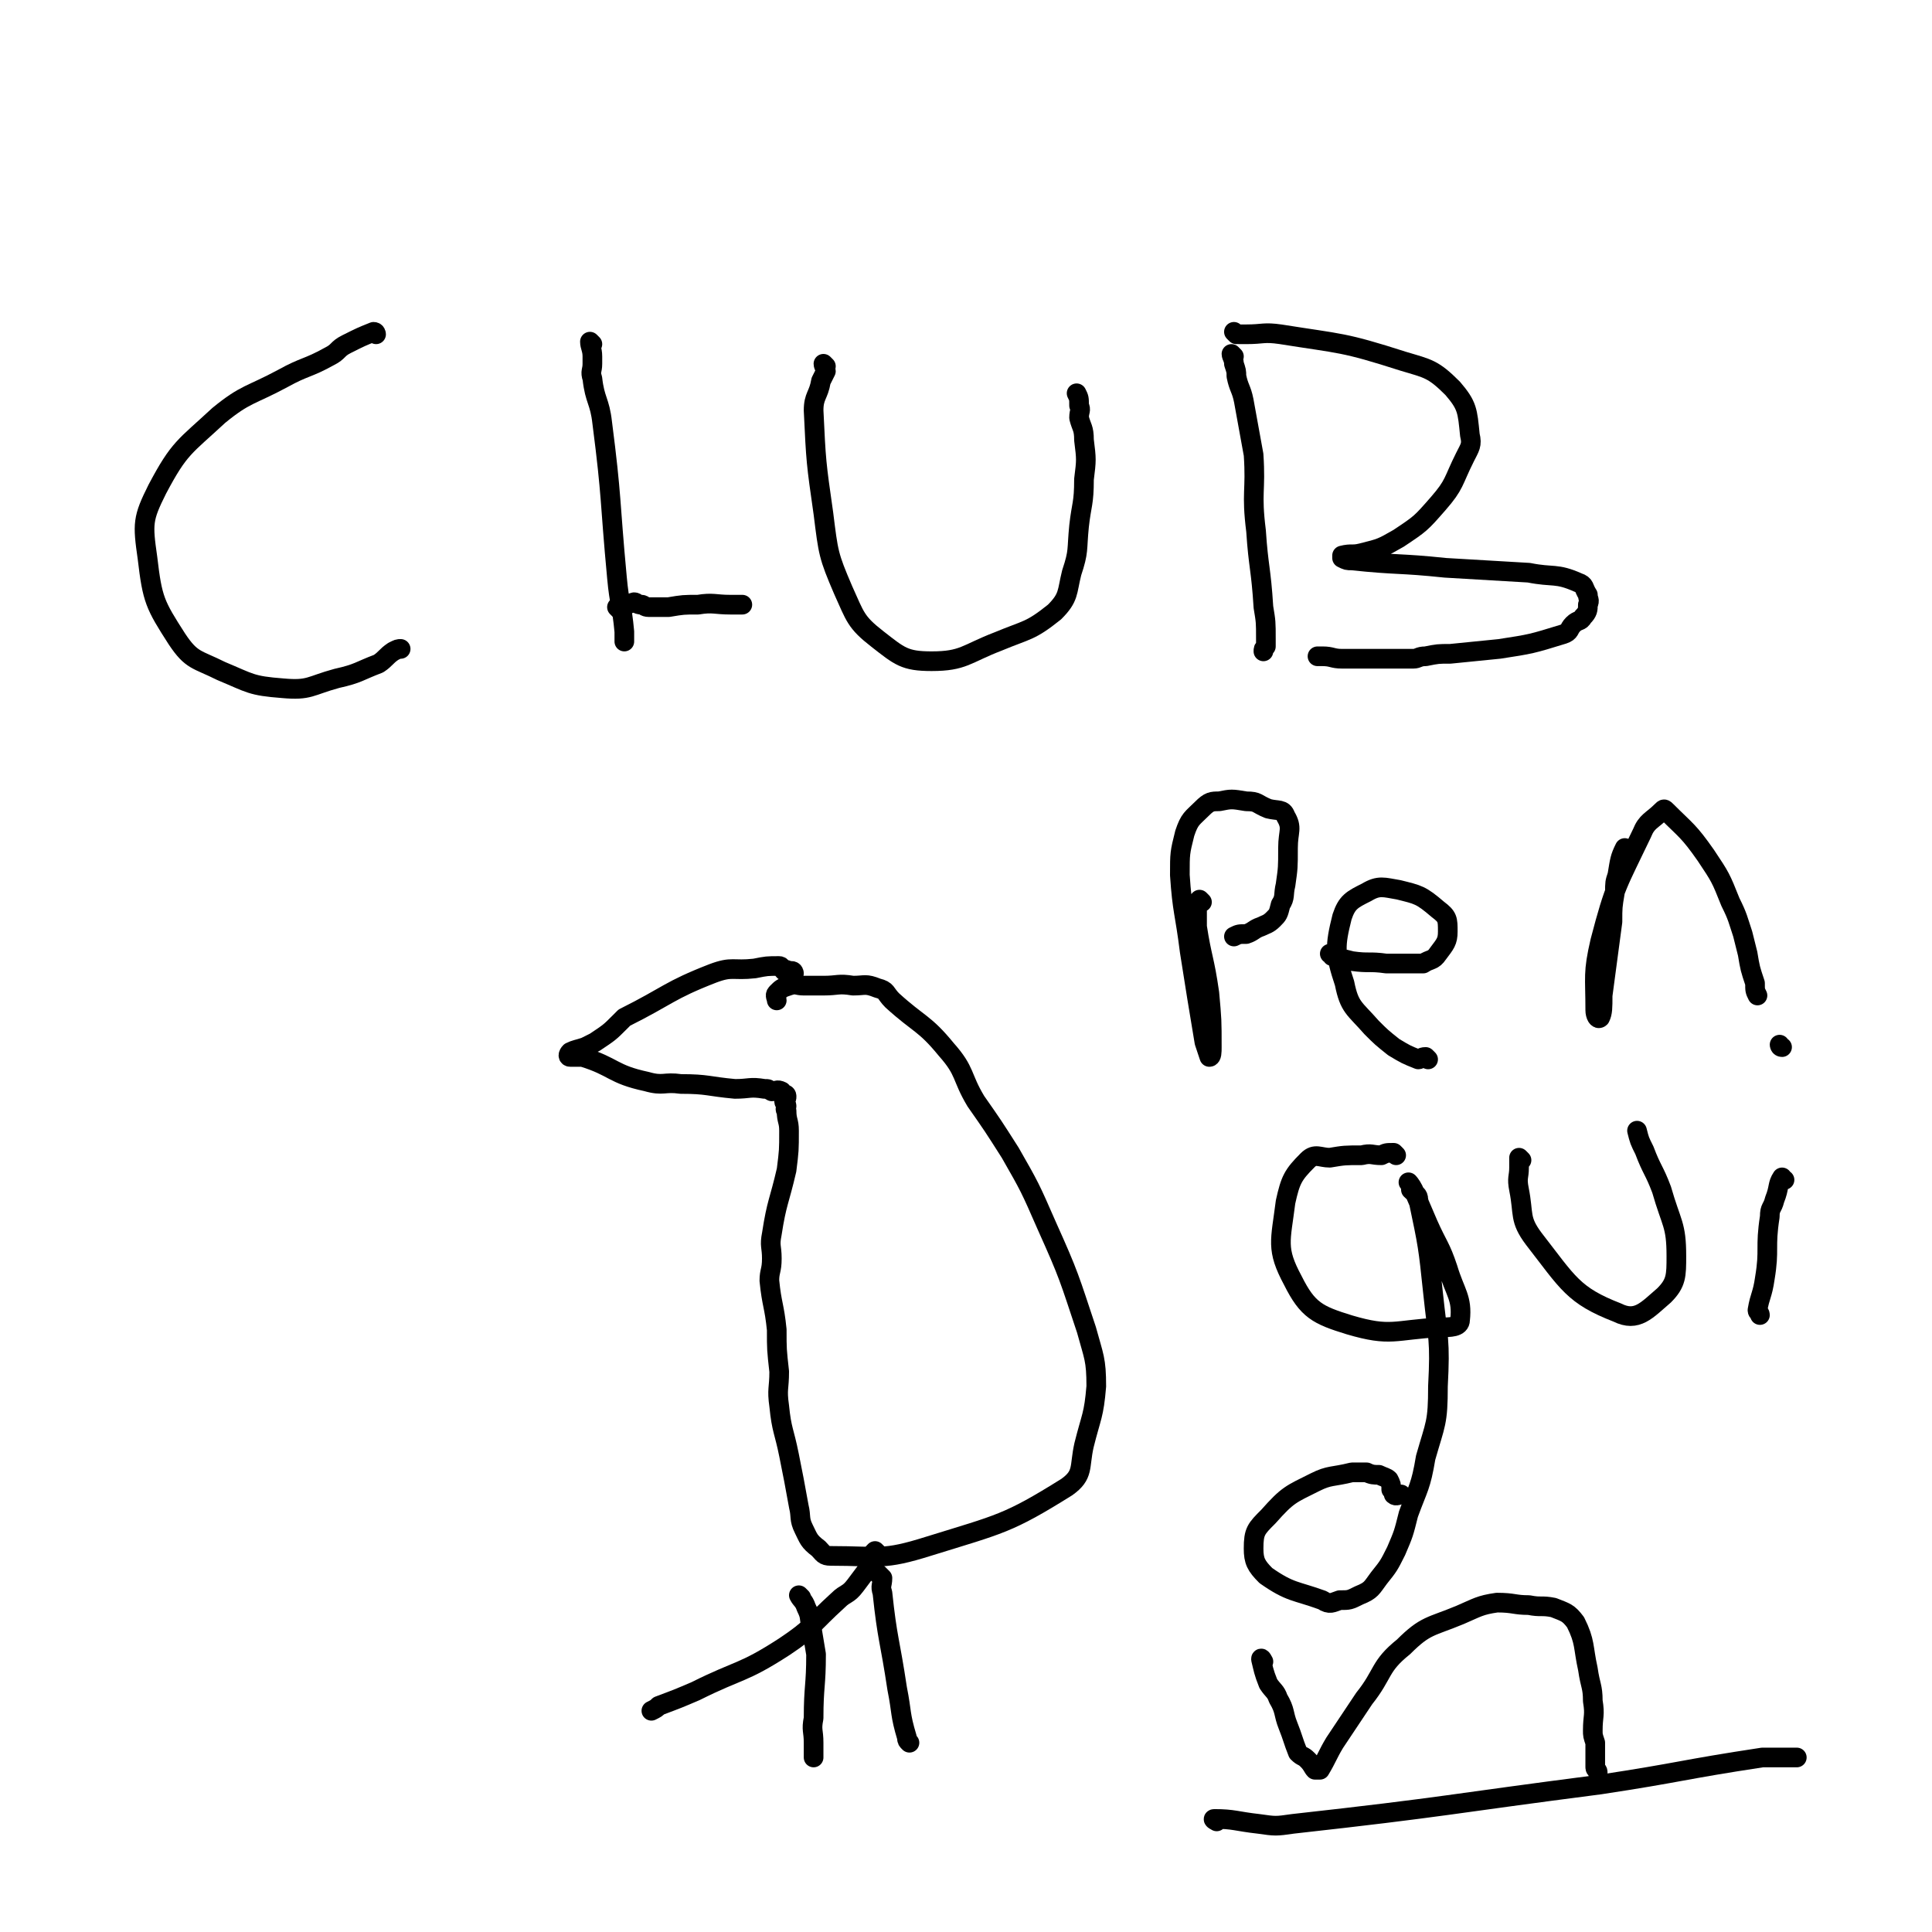
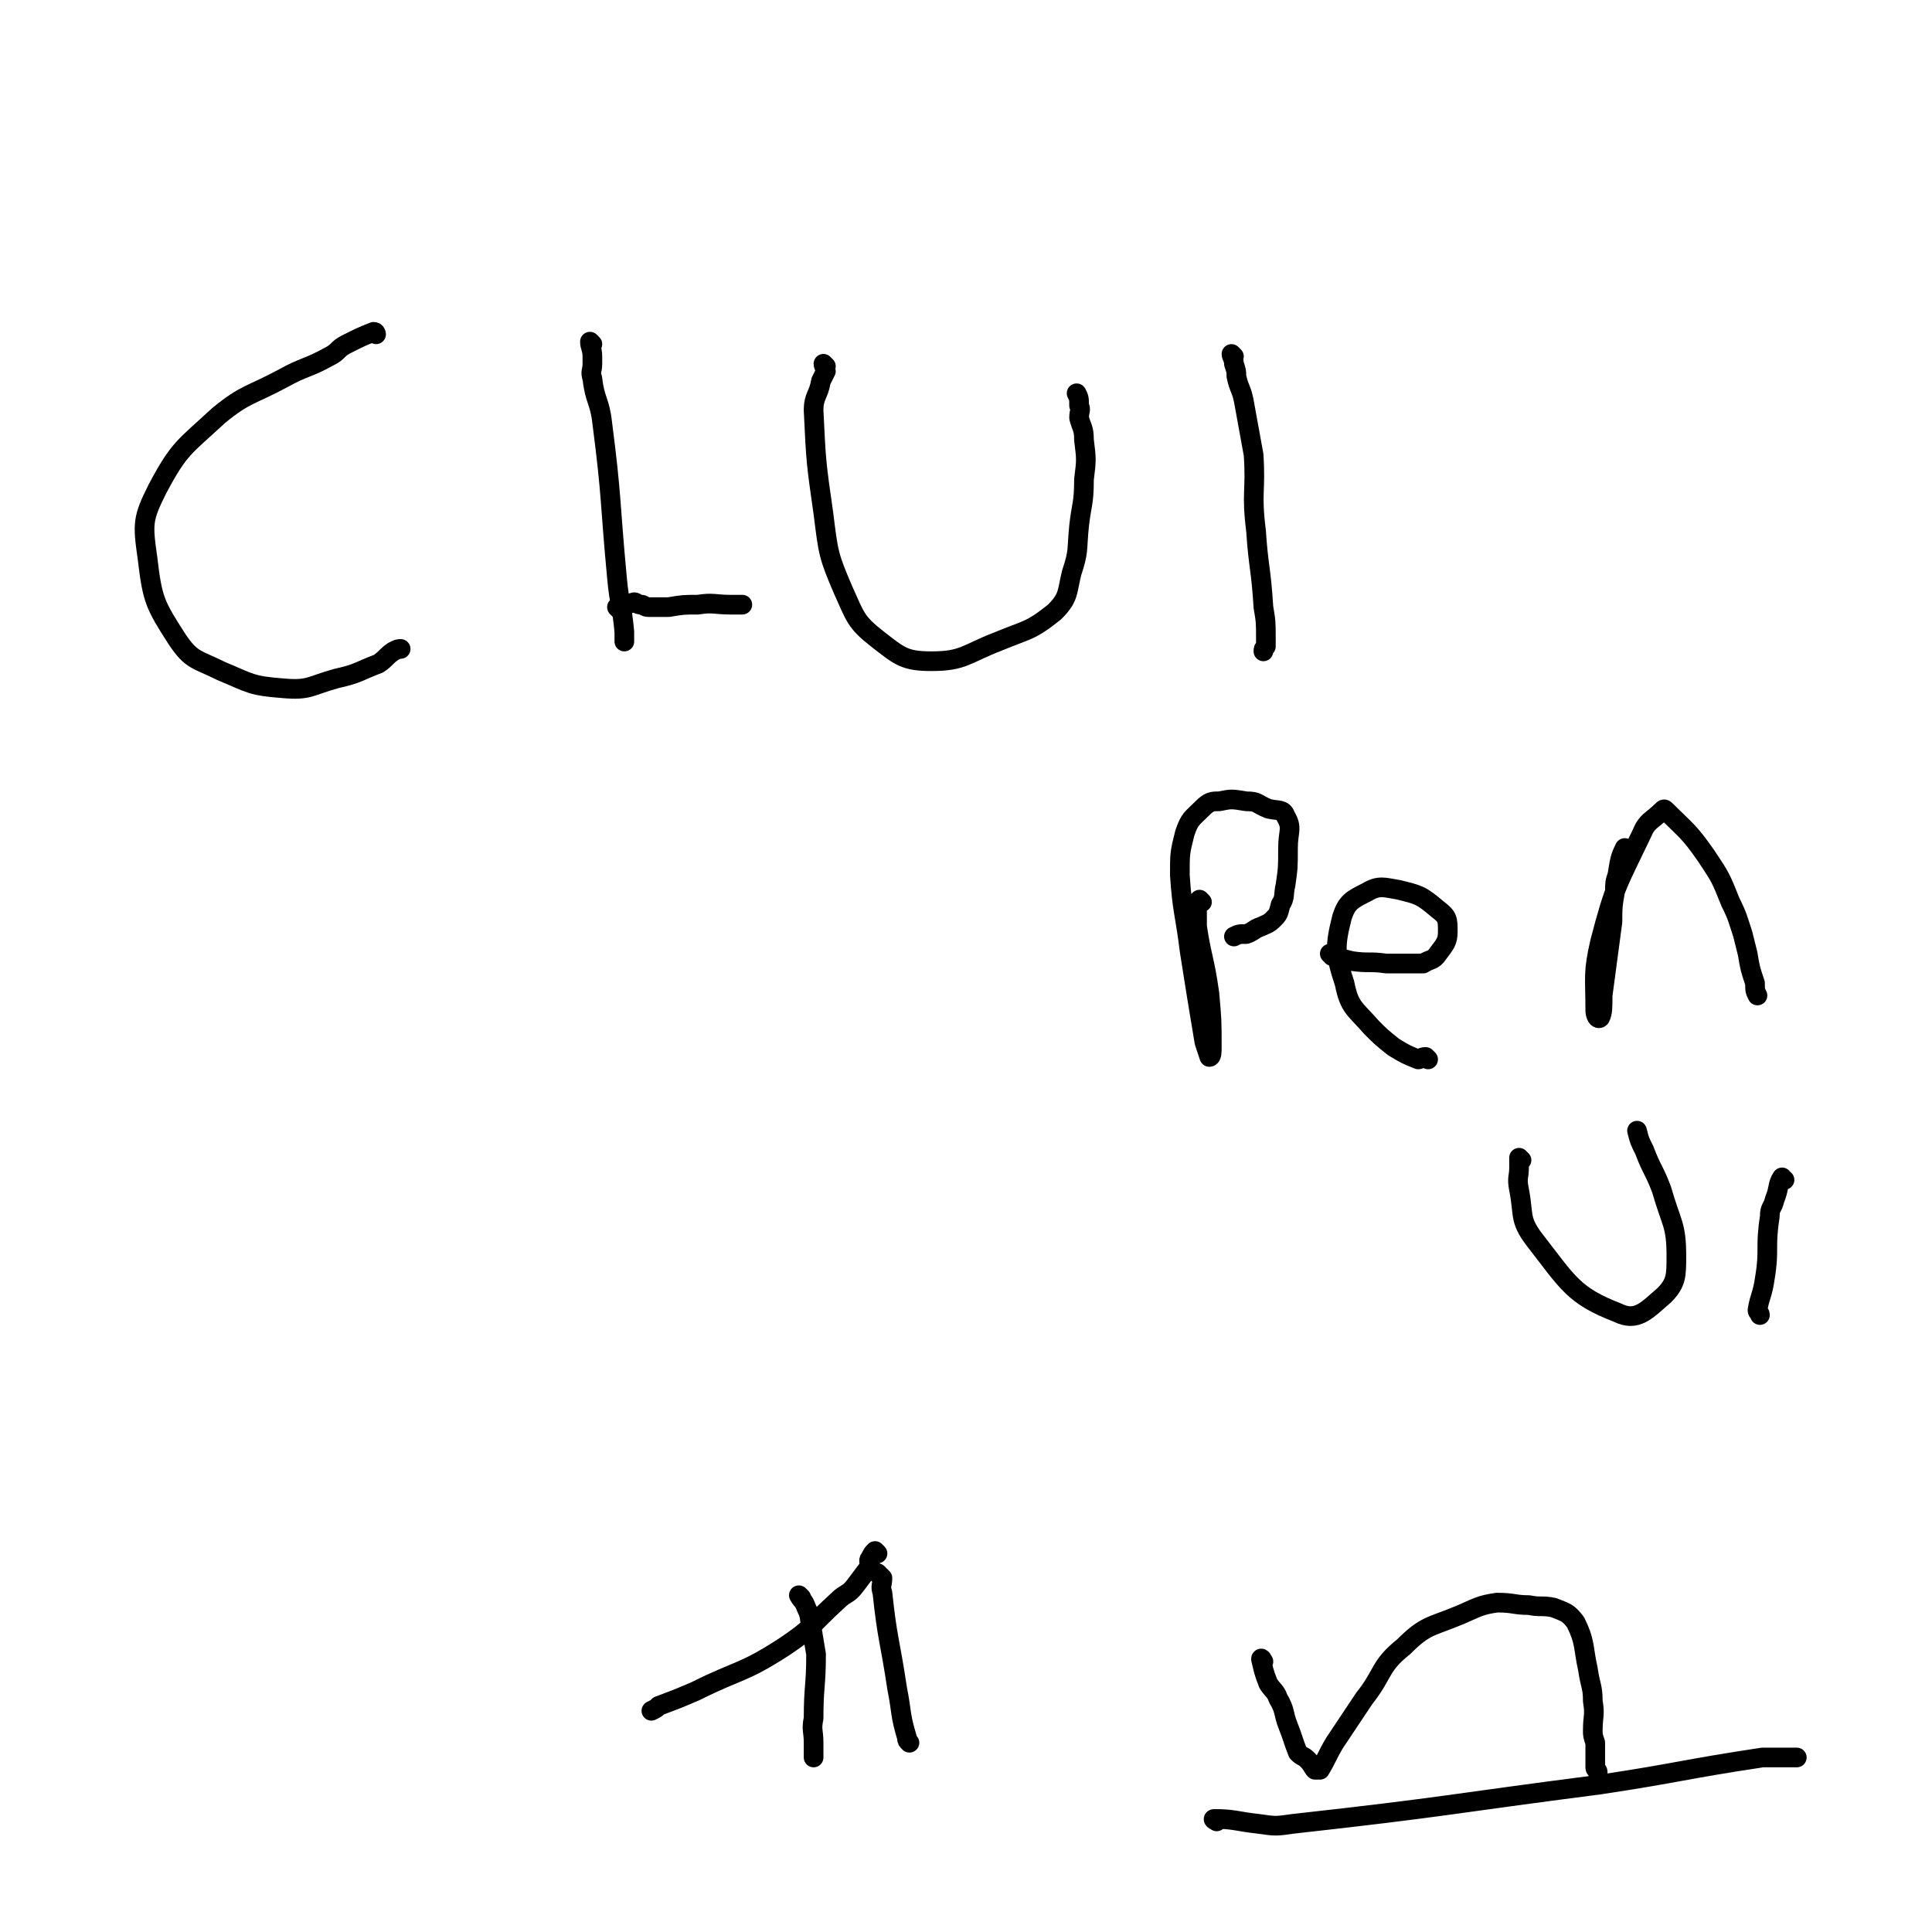
<svg xmlns="http://www.w3.org/2000/svg" viewBox="0 0 786 786" version="1.1">
  <g fill="none" stroke="#000000" stroke-width="8" stroke-linecap="round" stroke-linejoin="round">
    <path d="M153,136c0,0 0,-1 -1,-1 -5,2 -5,2 -11,5 -4,2 -3,3 -7,5 -9,5 -10,4 -19,9 -13,7 -15,6 -26,15 -14,13 -16,13 -25,30 -6,12 -6,14 -4,28 2,17 3,19 12,33 6,9 8,8 18,13 12,5 12,6 25,7 11,1 11,-1 22,-4 9,-2 9,-3 17,-6 3,-2 3,-3 6,-5 2,-1 2,-1 3,-1 " />
    <path d="M241,140c0,0 -1,-1 -1,-1 0,2 1,3 1,6 0,2 0,2 0,3 0,3 -1,3 0,6 1,9 3,9 4,18 4,31 3,31 6,63 1,11 2,11 3,22 0,2 0,2 0,4 " />
    <path d="M336,149c0,0 -1,-1 -1,-1 0,1 1,2 1,3 -1,2 -1,2 -2,4 -1,6 -3,6 -3,12 1,21 1,21 4,42 2,16 2,17 8,31 5,11 5,13 14,20 9,7 11,9 22,9 13,0 14,-3 27,-8 12,-5 13,-4 23,-12 6,-6 5,-8 7,-16 3,-9 2,-9 3,-19 1,-9 2,-9 2,-19 1,-8 1,-8 0,-16 0,-5 -1,-5 -2,-9 0,-3 1,-3 0,-5 0,-3 0,-3 -1,-5 " />
    <path d="M502,145c0,0 -1,-1 -1,-1 0,1 1,2 1,4 1,3 1,3 1,5 1,5 2,5 3,10 2,11 2,11 4,22 1,15 -1,15 1,31 1,15 2,15 3,31 1,6 1,6 1,13 0,2 0,2 0,3 -1,1 -1,1 -1,2 " />
-     <path d="M503,136c0,0 -1,-1 -1,-1 0,0 1,1 2,1 2,0 2,0 3,0 7,0 7,-1 14,0 25,4 25,3 50,11 10,3 12,3 20,11 6,7 6,9 7,19 1,4 0,5 -2,9 -5,10 -4,11 -11,19 -7,8 -7,8 -16,14 -7,4 -7,4 -15,6 -4,1 -4,0 -8,1 0,0 0,1 0,1 2,1 2,1 4,1 19,2 19,1 38,3 17,1 17,1 34,2 10,2 11,0 20,4 3,1 2,2 4,5 0,2 1,2 0,4 0,2 0,3 -2,5 -1,2 -2,1 -4,3 -2,2 -1,3 -4,4 -13,4 -13,4 -26,6 -10,1 -10,1 -20,2 -5,0 -5,0 -10,1 -3,0 -3,1 -5,1 -3,0 -3,0 -6,0 -7,0 -7,0 -13,0 -5,0 -5,0 -10,0 -4,0 -4,-1 -8,-1 -1,0 -1,0 -2,0 " />
    <path d="M252,248c0,0 -1,-1 -1,-1 3,-1 4,-1 7,-2 1,0 1,1 3,1 1,0 1,1 3,1 4,0 4,0 8,0 6,-1 6,-1 12,-1 6,-1 7,0 13,0 2,0 2,0 5,0 " />
-     <path d="M323,396c0,0 0,-1 -1,-1 -1,0 -1,0 -2,0 0,-1 0,0 -1,0 -1,-1 -1,-2 -2,-2 -5,0 -5,0 -10,1 -9,1 -9,-1 -17,2 -18,7 -18,9 -36,18 -1,1 -1,1 -2,2 -4,4 -4,4 -10,8 -2,1 -2,1 -4,2 -3,1 -4,1 -6,2 -1,1 -1,2 0,2 0,0 0,0 1,0 2,0 2,0 4,0 13,4 12,7 26,10 7,2 7,0 14,1 11,0 11,1 22,2 6,0 6,-1 12,0 2,0 1,0 3,1 2,0 2,-1 4,0 0,0 -1,0 0,1 1,0 1,1 2,1 0,0 -1,0 -1,0 0,-1 1,-1 1,0 0,1 0,1 -1,2 0,1 1,1 1,2 0,1 -1,1 0,2 0,4 1,4 1,8 0,8 0,8 -1,16 -3,13 -4,13 -6,26 -1,5 0,5 0,10 0,5 -1,5 -1,9 1,10 2,10 3,20 0,8 0,8 1,17 0,7 -1,7 0,14 1,10 2,10 4,20 2,10 2,10 4,21 1,4 0,5 2,9 2,4 2,5 6,8 2,2 2,3 5,3 20,0 21,2 40,-4 29,-9 32,-9 56,-24 7,-5 5,-8 7,-17 3,-12 4,-12 5,-24 0,-11 -1,-12 -4,-23 -7,-21 -7,-22 -16,-42 -7,-16 -7,-16 -15,-30 -7,-11 -7,-11 -14,-21 -6,-10 -4,-12 -12,-21 -9,-11 -11,-10 -22,-20 -3,-3 -2,-4 -6,-5 -5,-2 -5,-1 -10,-1 -6,-1 -6,0 -12,0 -4,0 -4,0 -8,0 -3,0 -3,-1 -6,0 -3,1 -3,1 -5,3 -1,1 0,2 0,3 " />
    <path d="M357,632c0,0 -1,-1 -1,-1 -1,1 -1,1 -2,3 -1,1 0,2 0,3 -3,4 -3,4 -6,8 -3,4 -4,3 -7,6 -11,10 -10,11 -22,19 -17,11 -18,9 -36,18 -7,3 -7,3 -15,6 -1,1 -1,1 -3,2 " />
    <path d="M326,650c0,0 -1,-1 -1,-1 1,2 2,2 3,5 2,4 1,4 2,7 1,6 1,6 2,12 0,13 -1,13 -1,26 -1,5 0,5 0,10 0,3 0,3 0,5 0,1 0,1 0,1 " />
    <path d="M358,641c0,0 -1,-1 -1,-1 0,0 1,1 2,2 0,3 -1,3 0,6 2,19 3,19 6,39 2,10 1,10 4,20 0,1 0,1 1,2 " />
    <path d="M489,367c0,0 -1,-1 -1,-1 -1,1 -1,2 -1,4 0,3 0,3 0,7 2,13 3,13 5,27 1,11 1,11 1,22 0,2 0,4 -1,4 0,0 -1,-3 -2,-6 -3,-18 -3,-18 -6,-37 -2,-16 -3,-16 -4,-31 0,-9 0,-9 2,-17 2,-6 3,-6 7,-10 3,-3 4,-3 7,-3 5,-1 5,-1 11,0 5,0 4,1 9,3 4,1 6,0 7,3 3,5 1,6 1,13 0,8 0,8 -1,15 -1,4 0,5 -2,8 -1,4 -1,4 -3,6 -2,2 -3,2 -5,3 -3,1 -3,2 -6,3 -3,0 -3,0 -5,1 " />
    <path d="M581,431c0,0 -1,-1 -1,-1 -2,0 -2,1 -3,1 -5,-2 -5,-2 -10,-5 -5,-4 -5,-4 -9,-8 -7,-8 -9,-8 -11,-18 -4,-12 -4,-15 -1,-27 2,-6 4,-7 10,-10 5,-3 7,-2 13,-1 8,2 9,2 16,8 4,3 4,4 4,9 0,4 -1,5 -4,9 -2,3 -3,2 -6,4 -3,0 -3,0 -5,0 -5,0 -5,0 -10,0 -7,-1 -7,0 -14,-1 -4,-1 -4,-1 -8,-2 0,-1 0,-1 -1,-1 " />
    <path d="M662,346c-1,0 -1,-1 -1,-1 -2,4 -2,5 -3,11 -1,3 -1,3 -1,7 -1,6 -1,6 -1,12 -2,15 -2,15 -4,30 0,5 0,7 -1,9 -1,1 -2,-1 -2,-3 0,-14 -1,-15 2,-28 6,-23 7,-23 17,-44 2,-5 4,-5 8,-9 1,-1 1,-1 2,0 8,8 9,8 16,18 6,9 6,9 10,19 3,6 3,7 5,13 1,4 1,4 2,8 1,6 1,6 3,12 0,3 0,3 1,5 " />
-     <path d="M568,470c0,0 -1,-1 -1,-1 -3,0 -3,0 -5,1 -4,0 -4,-1 -8,0 -7,0 -7,0 -13,1 -4,0 -6,-2 -9,1 -6,6 -7,8 -9,17 -2,16 -4,19 3,32 6,12 10,14 23,18 17,5 18,2 37,1 4,0 8,0 8,-3 1,-9 -2,-11 -5,-21 -3,-9 -4,-9 -8,-18 -3,-7 -3,-7 -6,-14 -1,-2 -2,-3 -2,-3 0,0 1,1 1,3 2,2 3,2 3,4 4,19 4,19 6,38 2,19 3,19 2,38 0,15 -1,15 -5,29 -2,12 -3,12 -7,23 -2,8 -2,8 -5,15 -3,6 -3,6 -7,11 -3,4 -3,5 -8,7 -4,2 -4,2 -8,2 -3,1 -4,2 -7,0 -11,-4 -13,-3 -23,-10 -4,-4 -5,-6 -5,-11 0,-7 1,-8 6,-13 8,-9 9,-9 19,-14 6,-3 7,-2 15,-4 3,0 3,0 6,0 2,1 3,1 5,1 2,1 3,1 4,2 1,2 1,2 1,4 1,1 1,1 1,2 1,1 2,0 3,0 " />
    <path d="M619,472c0,0 -1,-1 -1,-1 0,1 0,2 0,4 0,4 -1,4 0,9 2,10 0,12 6,20 14,18 16,23 34,30 8,4 12,-1 19,-7 5,-5 5,-8 5,-16 0,-13 -2,-13 -6,-27 -3,-8 -4,-8 -7,-16 -2,-4 -2,-4 -3,-8 " />
    <path d="M726,480c-1,0 -1,-1 -1,-1 -2,3 -1,4 -3,9 -1,4 -2,3 -2,7 -2,13 0,13 -2,25 -1,7 -2,7 -3,13 0,1 1,1 1,2 " />
-     <path d="M725,426c-1,0 -1,-1 -1,-1 " />
    <path d="M514,676c0,0 -1,-2 -1,-1 1,4 1,5 3,10 2,3 3,3 4,6 3,5 2,6 4,11 2,5 2,6 4,11 2,2 2,1 4,3 2,2 2,3 3,4 1,0 2,0 2,0 3,-5 3,-6 6,-11 6,-9 6,-9 12,-18 8,-10 6,-13 16,-21 9,-9 11,-8 23,-13 7,-3 8,-4 15,-5 7,0 7,1 13,1 5,1 5,0 10,1 5,2 6,2 9,6 4,8 3,10 5,19 1,7 2,7 2,13 1,6 0,6 0,12 0,2 0,2 1,5 0,3 0,3 0,6 0,2 0,2 0,4 0,1 1,1 1,2 " />
    <path d="M495,741c0,0 -2,-1 -1,-1 8,0 9,1 18,2 7,1 7,1 14,0 63,-7 63,-8 125,-16 33,-5 33,-6 66,-11 4,0 4,0 8,0 3,0 3,0 6,0 " />
  </g>
</svg>